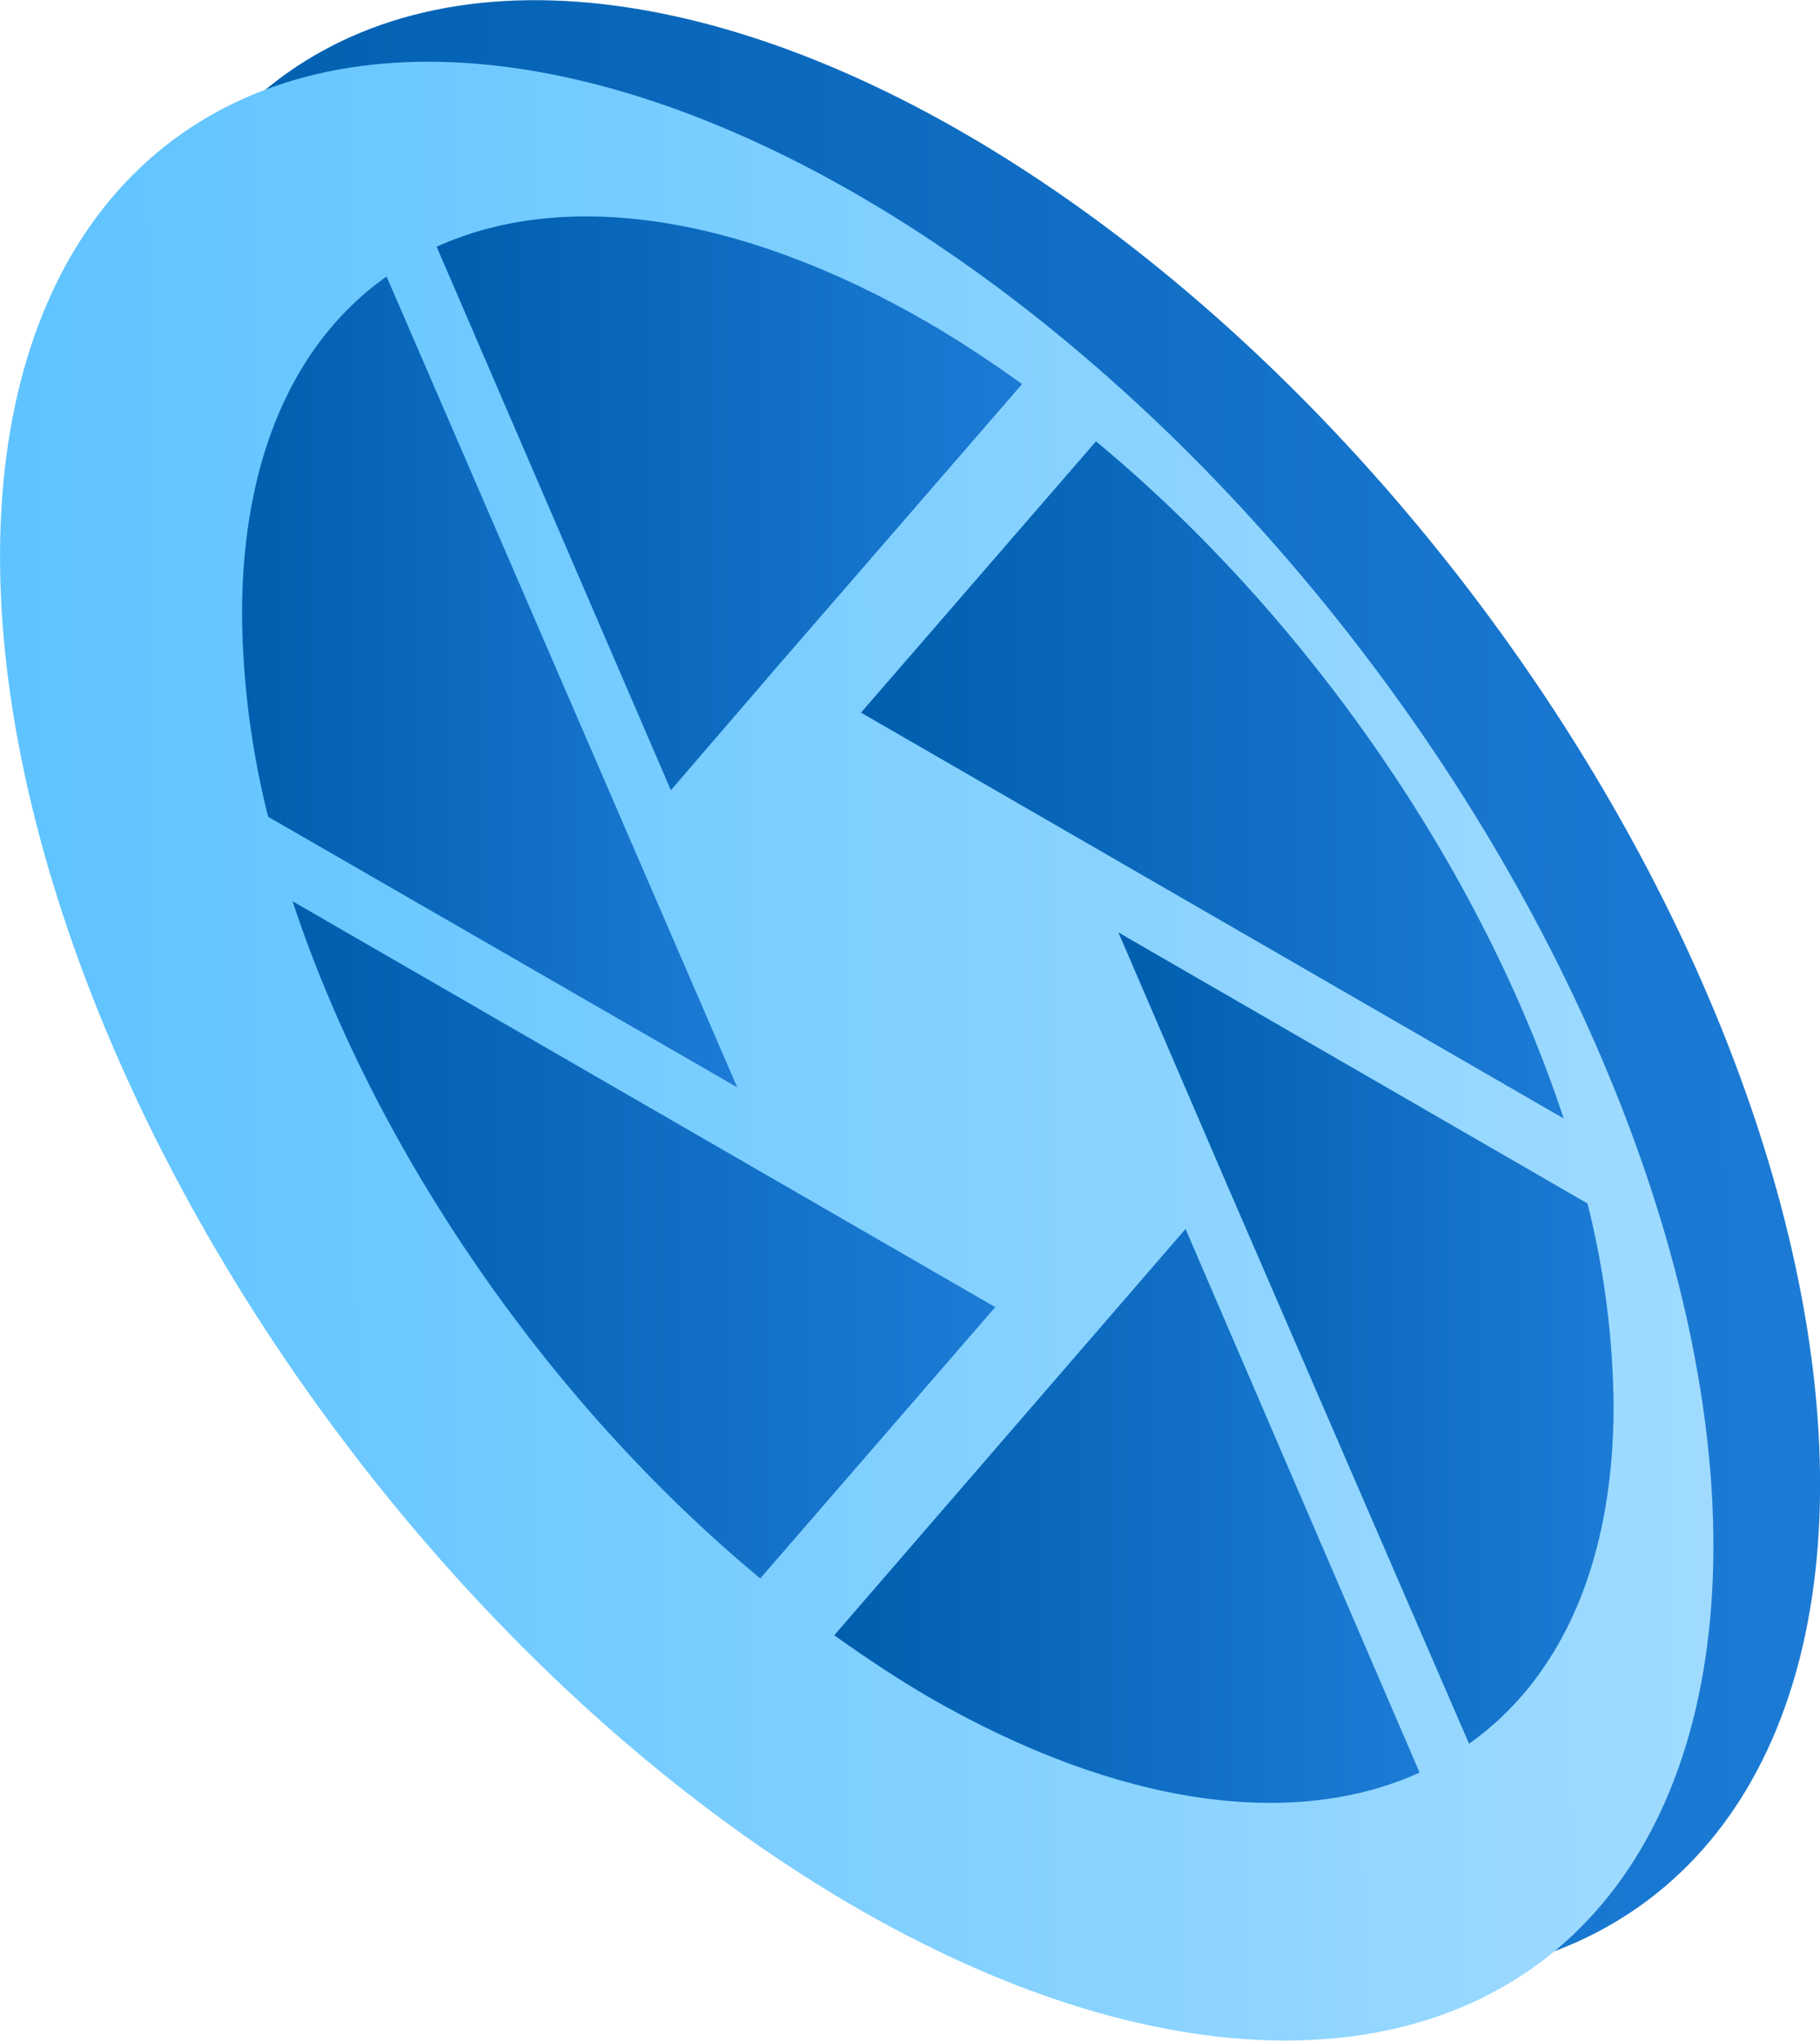
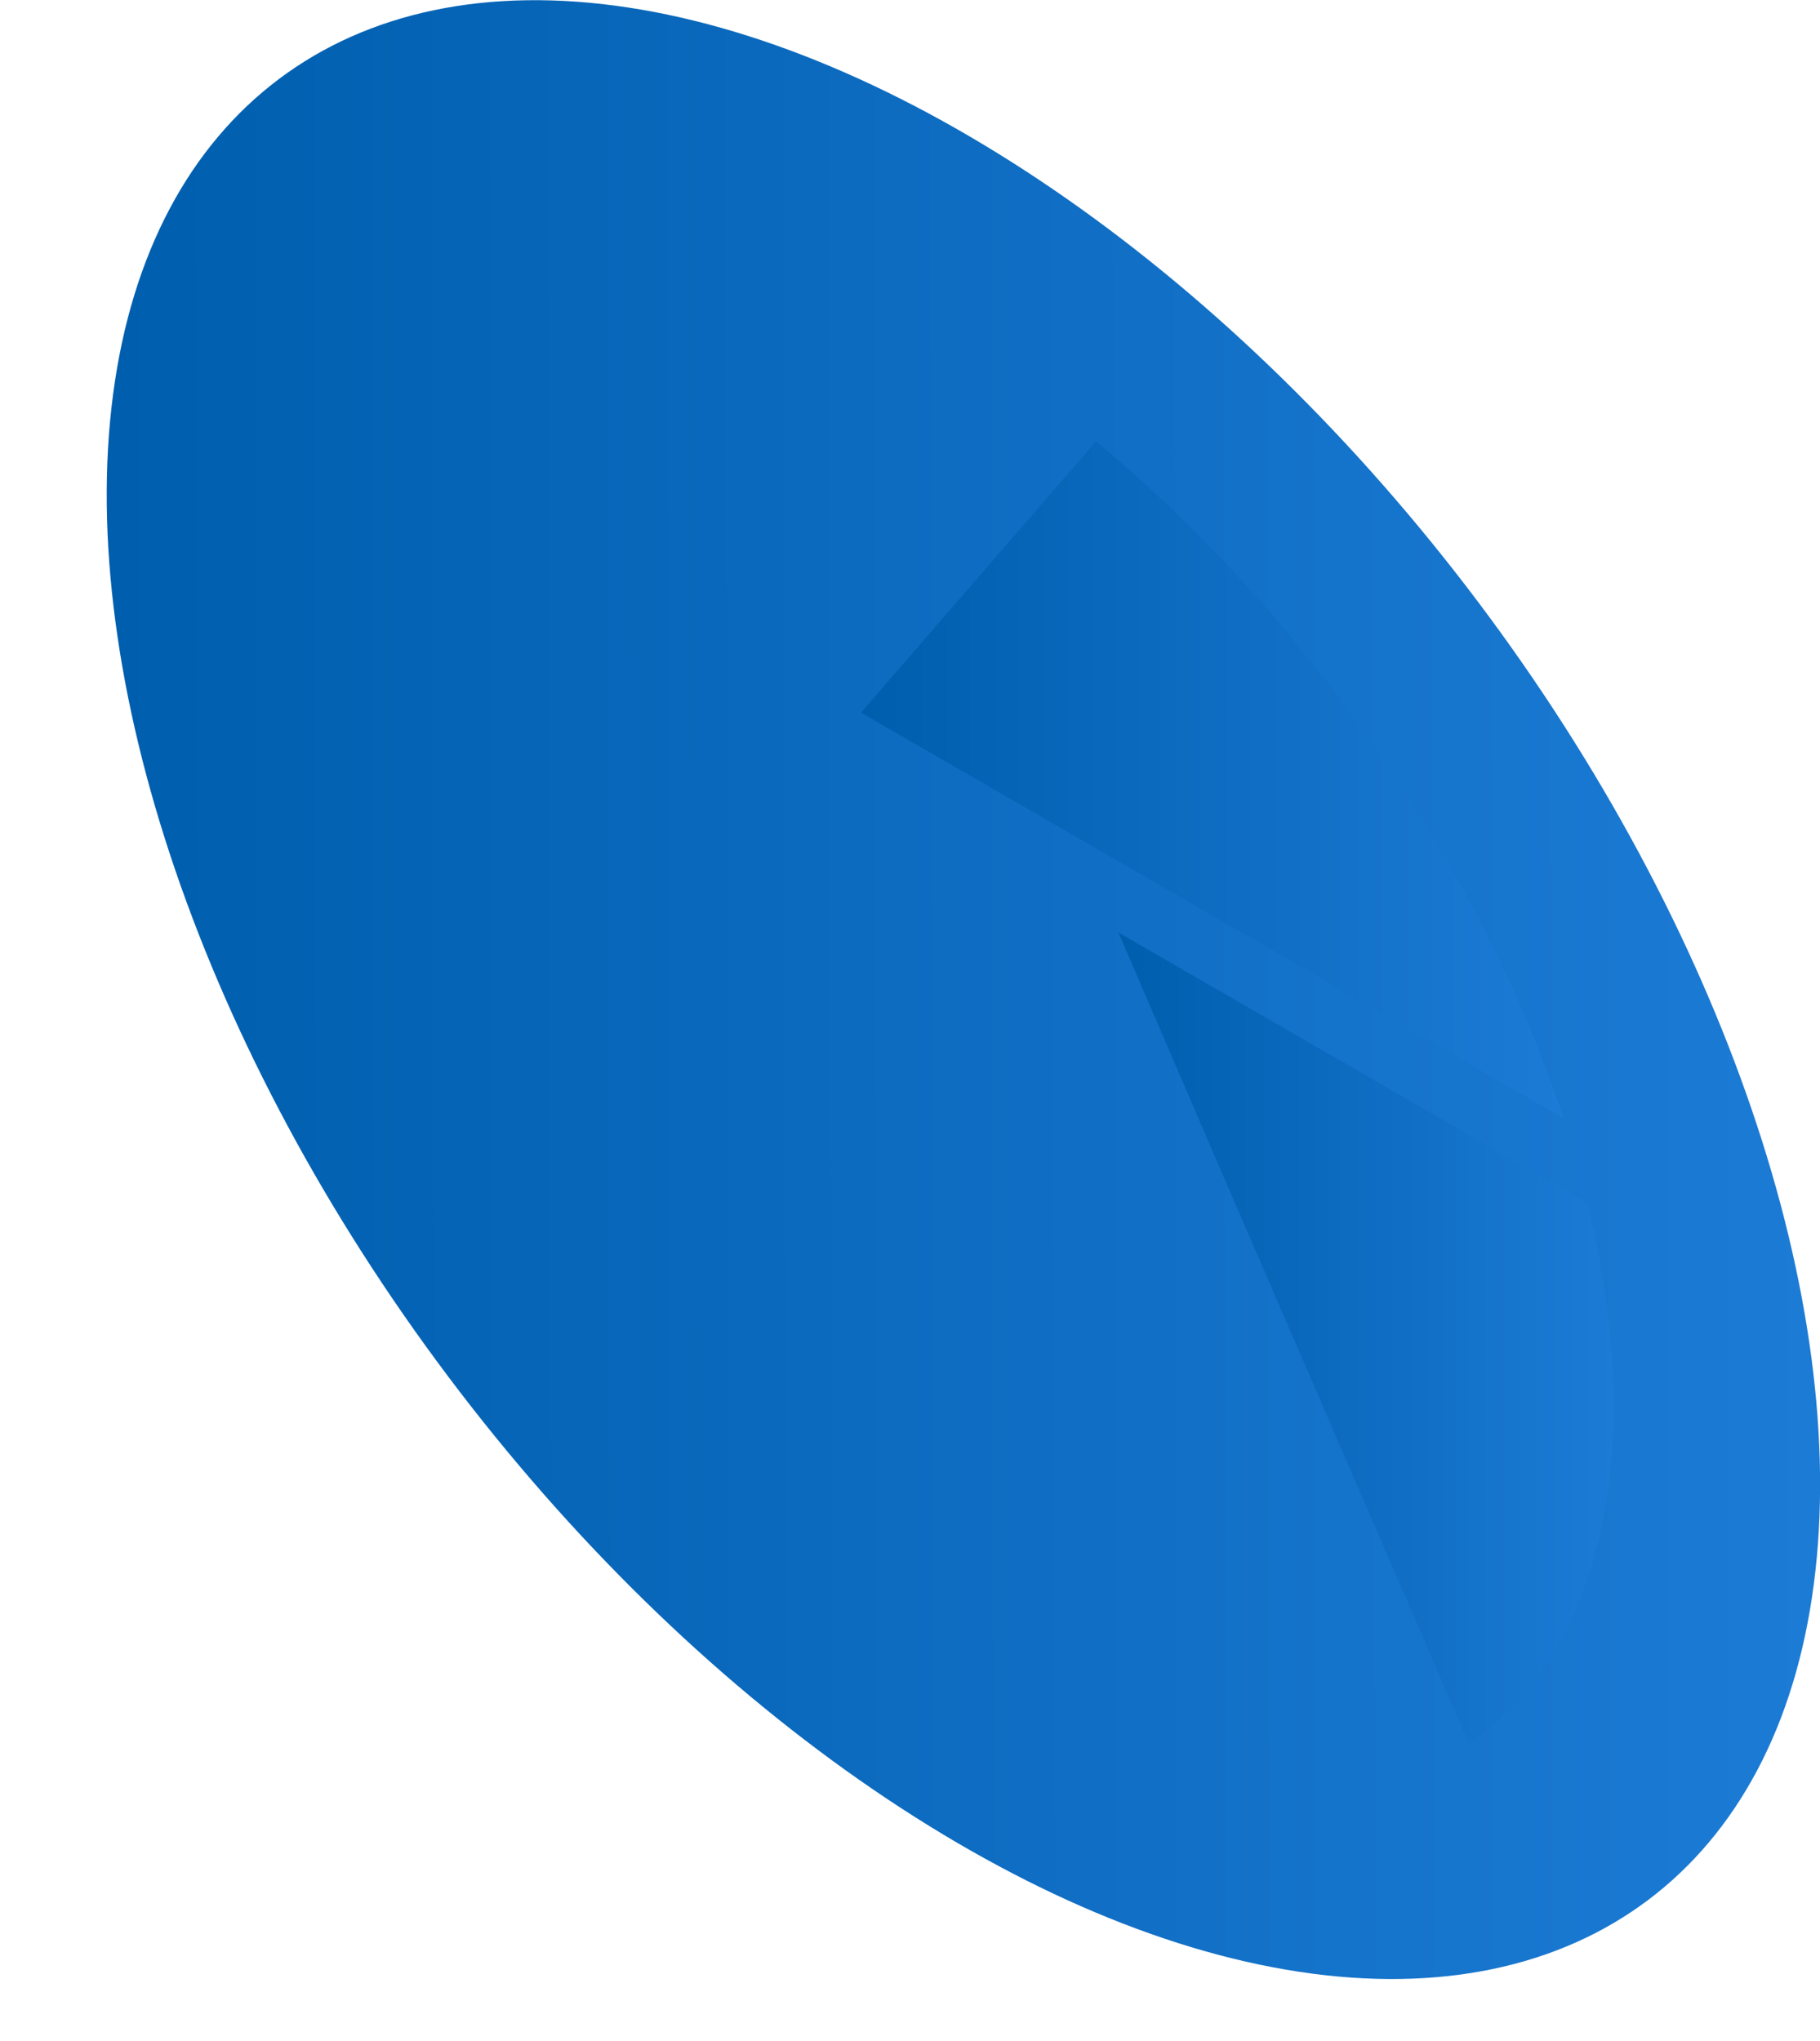
<svg xmlns="http://www.w3.org/2000/svg" xmlns:xlink="http://www.w3.org/1999/xlink" viewBox="0 0 118.5 132.84">
  <defs>
    <style>.cls-1{fill:url(#新規グラデーションスウォッチ_3);}.cls-2{fill:url(#新規グラデーションスウォッチ_11);}.cls-3{fill:url(#新規グラデーションスウォッチ_3-2);}.cls-4{fill:url(#新規グラデーションスウォッチ_3-3);}.cls-5{fill:url(#新規グラデーションスウォッチ_3-4);}.cls-6{fill:url(#新規グラデーションスウォッチ_3-5);}.cls-7{fill:url(#新規グラデーションスウォッチ_3-6);}.cls-8{fill:url(#新規グラデーションスウォッチ_3-7);}</style>
    <linearGradient id="新規グラデーションスウォッチ_3" x1="6.95" y1="77.45" x2="118.5" y2="77.45" gradientTransform="matrix(0.45, 1.06, -0.6, 0.8, 80.92, -64.12)" gradientUnits="userSpaceOnUse">
      <stop offset="0" stop-color="#005eae" />
      <stop offset="1" stop-color="#1c7bd5" />
    </linearGradient>
    <linearGradient id="新規グラデーションスウォッチ_11" y1="85.47" x2="111.55" y2="85.47" gradientTransform="matrix(0.45, 1.06, -0.6, 0.8, 81.94, -59.14)" gradientUnits="userSpaceOnUse">
      <stop offset="0" stop-color="#5ec3ff" />
      <stop offset="1" stop-color="#a0dbff" />
    </linearGradient>
    <linearGradient id="新規グラデーションスウォッチ_3-2" x1="15.76" y1="44.38" x2="48.04" y2="44.38" gradientTransform="matrix(1, 0, 0, 1, 0, 0)" xlink:href="#新規グラデーションスウォッチ_3" />
    <linearGradient id="新規グラデーションスウォッチ_3-3" x1="28.39" y1="32.8" x2="66.55" y2="32.8" gradientTransform="matrix(1, 0, 0, 1, 0, 0)" xlink:href="#新規グラデーションスウォッチ_3" />
    <linearGradient id="新規グラデーションスウォッチ_3-4" x1="56.06" y1="50.77" x2="101.81" y2="50.77" gradientTransform="matrix(1, 0, 0, 1, 0, 0)" xlink:href="#新規グラデーションスウォッチ_3" />
    <linearGradient id="新規グラデーションスウォッチ_3-5" x1="54.32" y1="98.68" x2="92.47" y2="98.68" gradientTransform="matrix(1, 0, 0, 1, 0, 0)" xlink:href="#新規グラデーションスウォッチ_3" />
    <linearGradient id="新規グラデーションスウォッチ_3-6" x1="19.05" y1="80.71" x2="64.8" y2="80.71" gradientTransform="matrix(1, 0, 0, 1, 0, 0)" xlink:href="#新規グラデーションスウォッチ_3" />
    <linearGradient id="新規グラデーションスウォッチ_3-7" x1="72.82" y1="87.1" x2="105.1" y2="87.1" gradientTransform="matrix(1, 0, 0, 1, 0, 0)" xlink:href="#新規グラデーションスウォッチ_3" />
  </defs>
  <title>アセット 3</title>
  <g id="レイヤー_2" data-name="レイヤー 2">
    <g id="Icon">
      <ellipse class="cls-1" cx="62.72" cy="64.42" rx="41.95" ry="74.16" transform="translate(-26.12 50.64) rotate(-36.95)" />
-       <ellipse class="cls-2" cx="55.78" cy="68.43" rx="41.95" ry="74.16" transform="translate(-29.93 47.27) rotate(-36.95)" />
-       <path class="cls-3" d="M48,70.78,25.17,18c-5.89,4.16-9.41,11.64-9.41,22a55.88,55.88,0,0,0,1.7,13.17Z" />
-       <path class="cls-4" d="M43.68,51.44l7-8.13L66.55,25c-2-1.43-4-2.76-6.12-4-12.57-7.26-23.92-8.61-32-4.94Z" />
      <path class="cls-5" d="M56.06,46.39l45.75,26.42C96.51,56.7,85.23,40.22,71.36,28.73Z" />
-       <path class="cls-6" d="M77.19,80,54.32,106.45c2,1.43,4,2.76,6.11,4,12.57,7.26,23.93,8.61,32,4.94Z" />
-       <path class="cls-7" d="M64.8,85.09,19.05,58.67c5.31,16.11,16.59,32.59,30.45,44.08Z" />
+       <path class="cls-6" d="M77.19,80,54.32,106.45Z" />
      <path class="cls-8" d="M72.82,60.7l7,16.26h0l15.83,36.55c5.89-4.17,9.41-11.64,9.41-22a55.88,55.88,0,0,0-1.7-13.17Z" />
    </g>
  </g>
</svg>